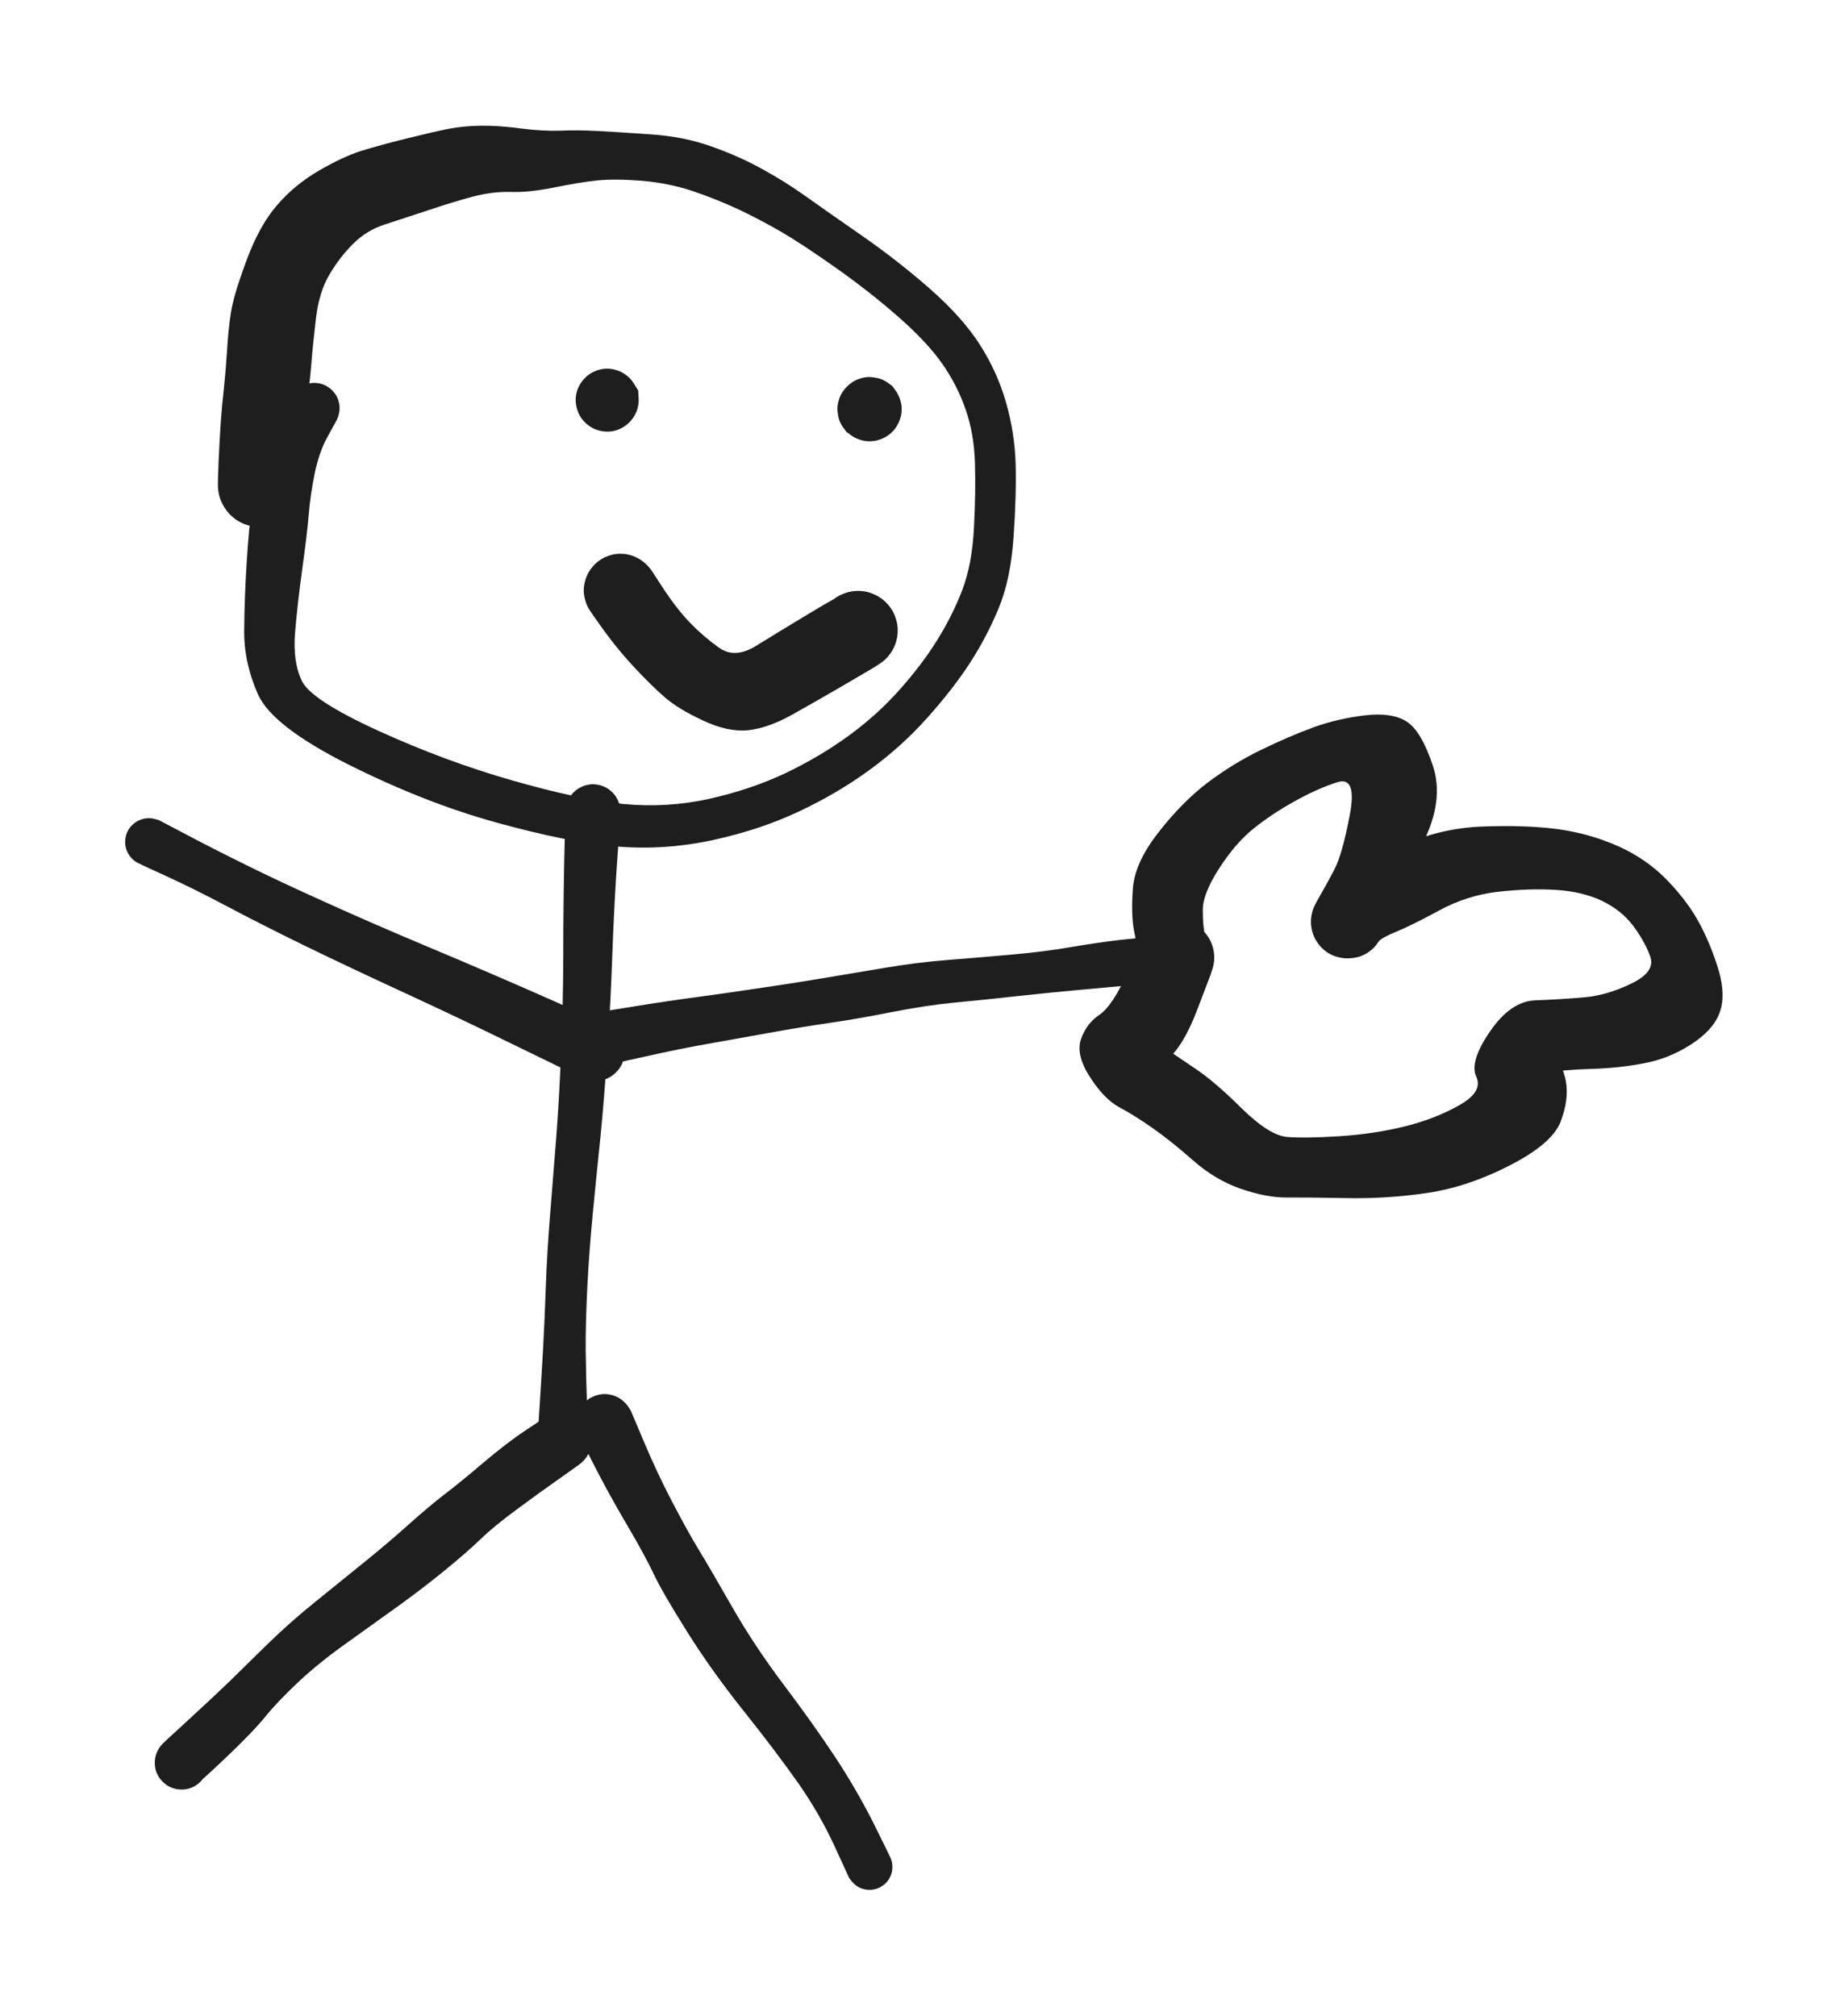
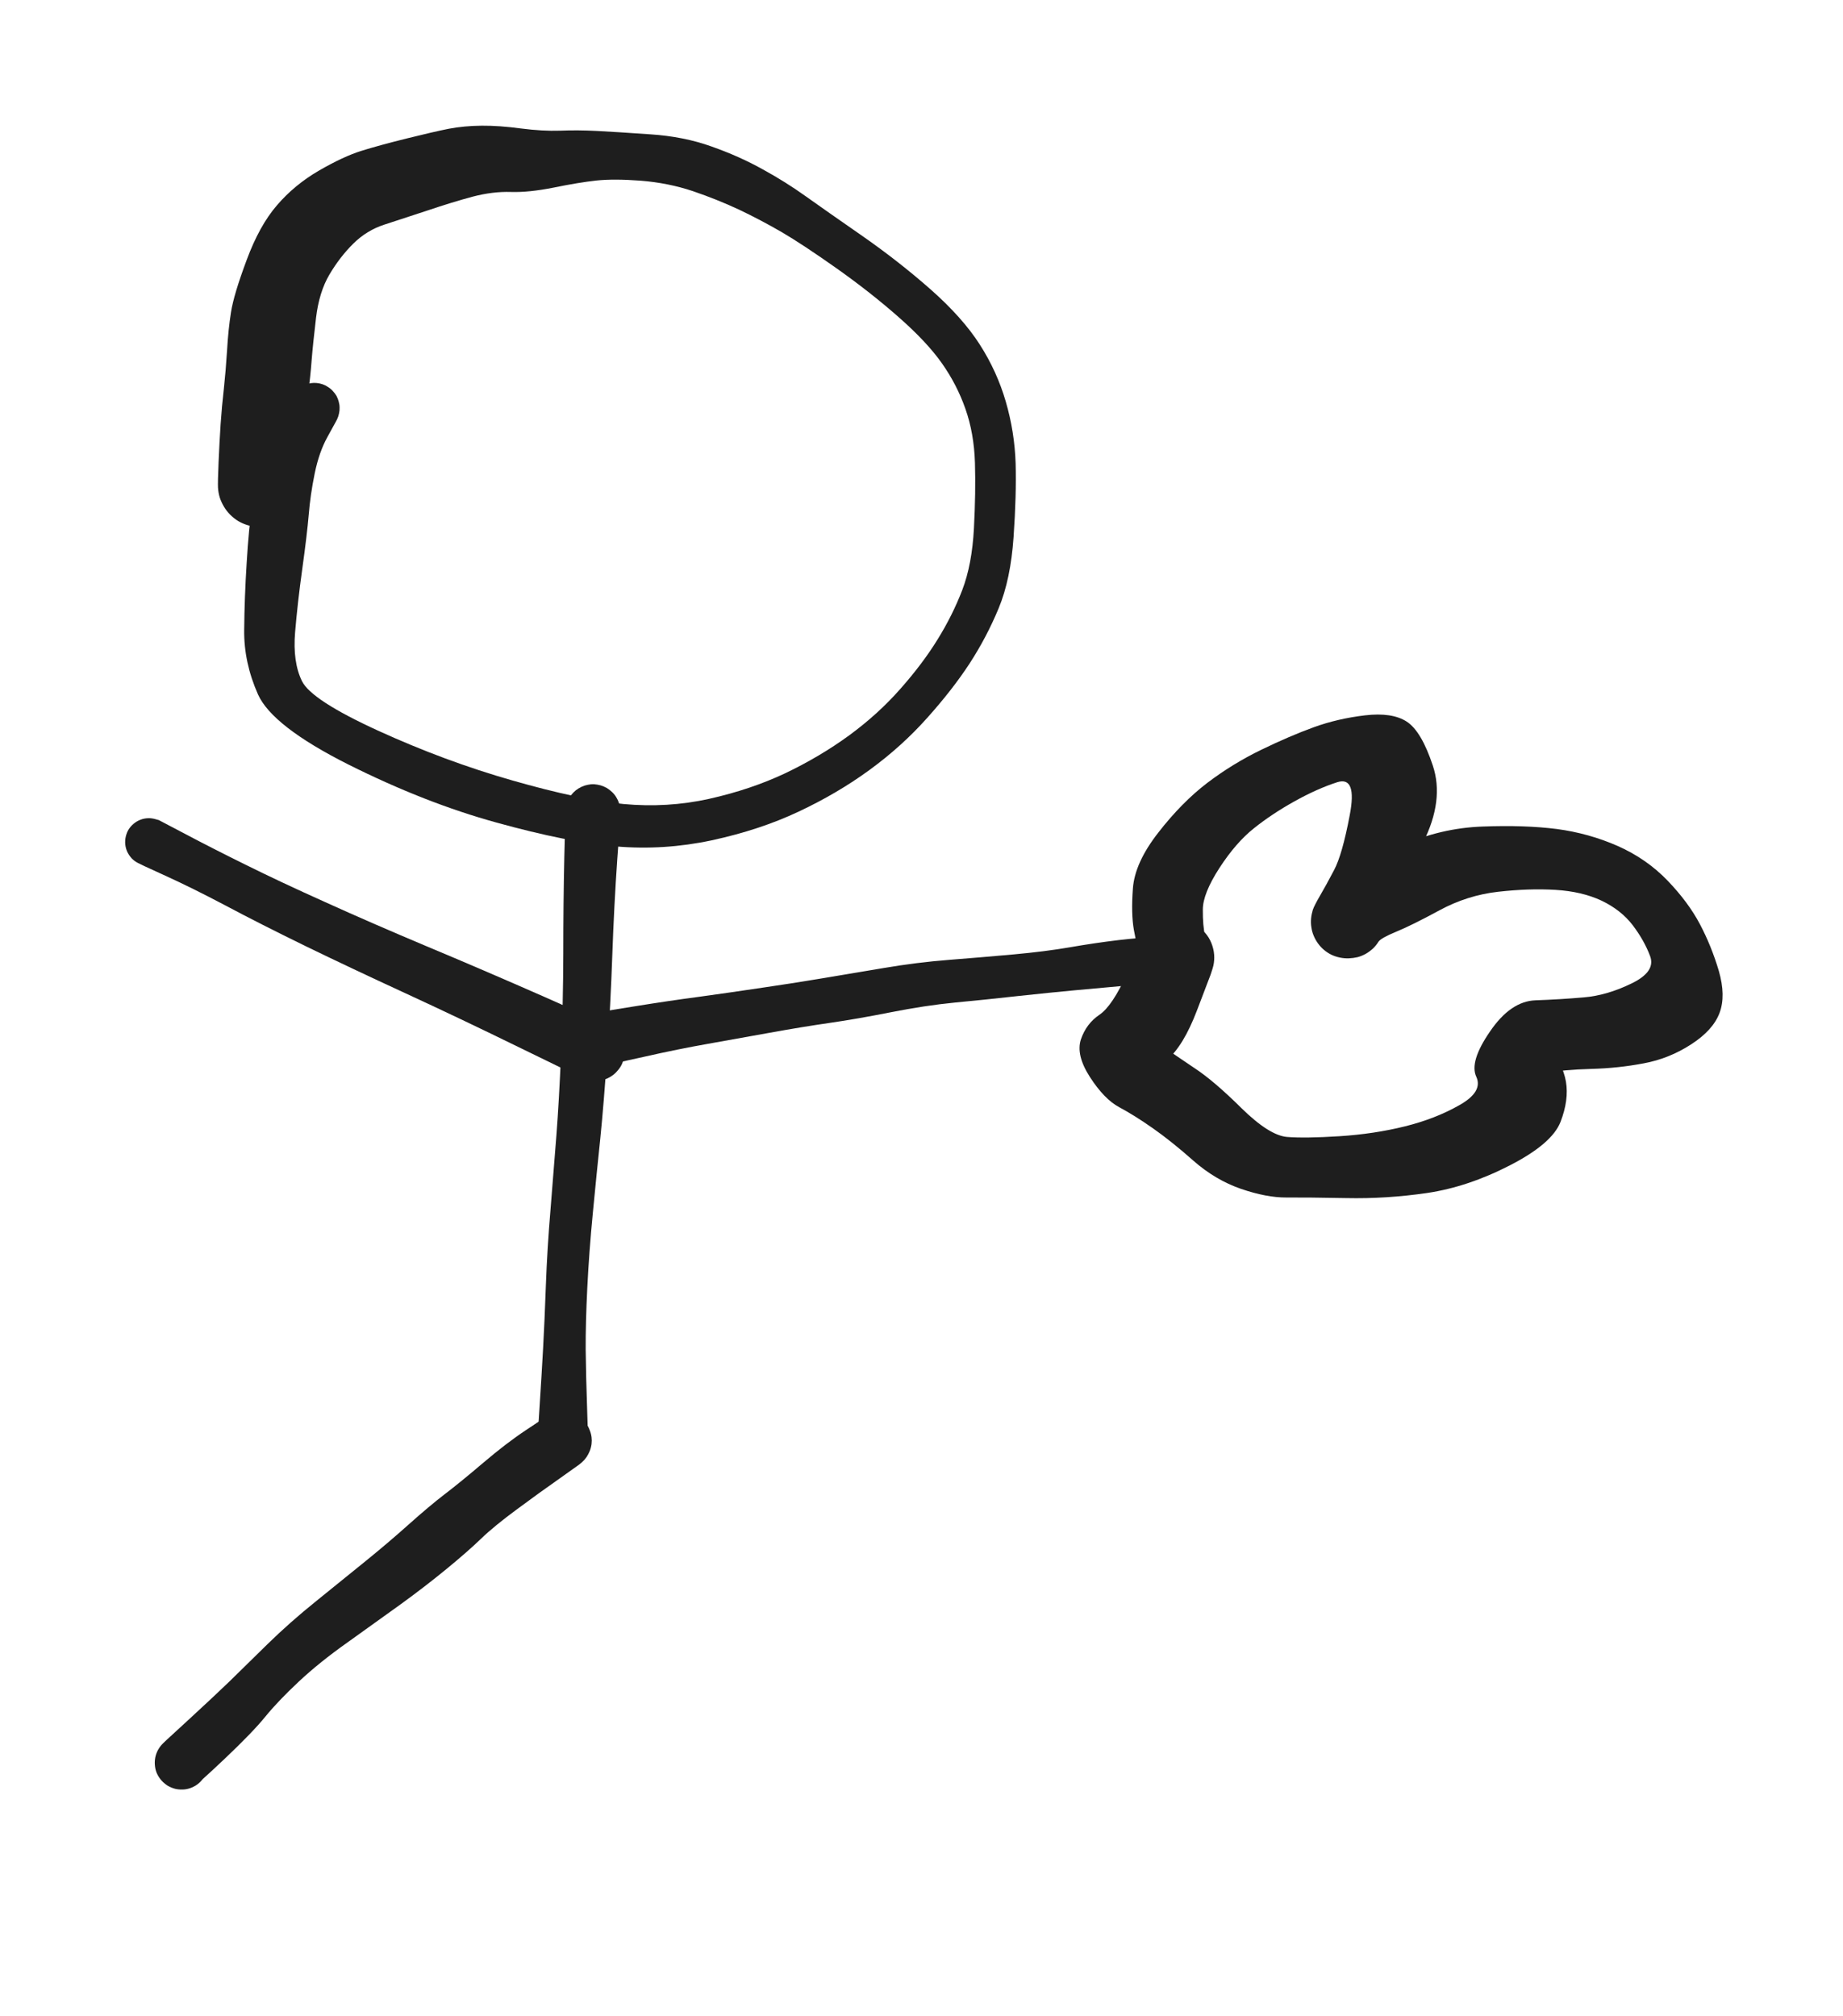
<svg xmlns="http://www.w3.org/2000/svg" version="1.1" viewBox="0 0 125.975 137.807" width="125.975" height="137.807">
  <defs>
    <style class="style-fonts">
      </style>
  </defs>
-   <rect x="0" y="0" width="125.975" height="137.807" fill="#ffffff" />
  <g transform="translate(21.491 27.903) rotate(0 21.822 6.146)" stroke="none">
    <path fill="#1e1e1e" d="M 1.45,0.95 Q 1.45,0.95 0.89,1.97 0.32,3.00 0.02,4.46 -0.28,5.92 -0.39,7.30 -0.51,8.69 -0.83,10.99 -1.15,13.29 -1.32,15.32 -1.49,17.35 -0.85,18.66 -0.21,19.96 4.36,22.05 8.94,24.14 13.53,25.45 18.13,26.77 21.12,27.06 24.12,27.34 26.97,26.71 29.83,26.07 32.20,24.95 34.56,23.82 36.55,22.37 38.54,20.91 40.06,19.18 41.58,17.46 42.59,15.82 43.61,14.18 44.28,12.44 44.95,10.69 45.08,8.22 45.21,5.75 45.15,3.74 45.09,1.73 44.50,0.05 43.92,-1.61 42.89,-3.07 41.87,-4.52 39.96,-6.20 38.06,-7.88 35.72,-9.54 33.37,-11.20 31.95,-12.03 30.52,-12.86 29.03,-13.57 27.53,-14.27 25.86,-14.84 24.18,-15.40 22.31,-15.55 20.45,-15.69 19.26,-15.56 18.07,-15.43 16.36,-15.08 14.65,-14.74 13.43,-14.78 12.20,-14.82 10.82,-14.46 9.44,-14.09 7.72,-13.51 6.00,-12.94 4.79,-12.55 3.58,-12.16 2.66,-11.25 1.74,-10.34 1.03,-9.14 0.32,-7.94 0.11,-6.17 -0.10,-4.40 -0.19,-3.27 -0.27,-2.15 -0.46,-0.77 -0.65,0.59 -0.75,3.01 -0.85,5.44 -0.91,5.78 -0.97,6.12 -1.12,6.44 -1.26,6.76 -1.48,7.03 -1.69,7.30 -1.97,7.52 -2.24,7.73 -2.56,7.87 -2.87,8.02 -3.22,8.08 -3.56,8.14 -3.91,8.12 -4.25,8.10 -4.59,7.99 -4.92,7.89 -5.22,7.71 -5.51,7.53 -5.76,7.28 -6.00,7.04 -6.18,6.74 -6.36,6.44 -6.47,6.11 -6.57,5.77 -6.59,5.43 -6.61,5.08 -6.54,4.71 -6.47,4.35 -6.25,3.93 -6.03,3.52 -5.70,3.20 -5.36,2.87 -4.93,2.68 -4.51,2.48 -4.05,2.43 -3.58,2.38 -3.13,2.47 -2.67,2.57 -2.27,2.81 -1.87,3.05 -1.56,3.41 -1.26,3.76 -1.09,4.19 -0.91,4.63 -0.89,5.09 -0.86,5.56 -0.98,6.01 -1.11,6.46 -1.37,6.85 -1.63,7.24 -2.00,7.52 -2.37,7.80 -2.81,7.96 -3.25,8.11 -3.72,8.11 -4.19,8.11 -4.63,7.96 -5.07,7.81 -5.45,7.53 -5.82,7.25 -6.08,6.87 -6.35,6.48 -6.47,6.03 -6.60,5.58 -6.57,5.11 -6.55,4.65 -6.38,4.21 -6.21,3.78 -5.91,3.42 -5.61,3.06 -5.21,2.82 -4.81,2.58 -4.35,2.48 -3.90,2.38 -3.43,2.43 -2.97,2.47 -2.54,2.67 -2.12,2.86 -1.78,3.18 -1.44,3.50 -1.22,3.92 -1.00,4.33 -0.92,4.79 -0.84,5.25 -0.85,5.34 -0.85,5.44 -0.91,5.78 -0.97,6.12 -1.12,6.44 -1.26,6.76 -1.48,7.03 -1.69,7.30 -1.97,7.52 -2.24,7.73 -2.56,7.87 -2.87,8.02 -3.22,8.08 -3.56,8.14 -3.91,8.12 -4.25,8.10 -4.59,7.99 -4.92,7.89 -5.22,7.71 -5.51,7.53 -5.76,7.28 -6.00,7.04 -6.18,6.74 -6.36,6.44 -6.47,6.11 -6.57,5.78 -6.59,5.43 -6.61,5.08 -6.55,3.68 -6.49,2.28 -6.41,1.08 -6.33,-0.11 -6.19,-1.33 -6.06,-2.54 -5.97,-3.95 -5.89,-5.37 -5.70,-6.57 -5.51,-7.78 -4.63,-10.13 -3.76,-12.48 -2.56,-13.87 -1.36,-15.27 0.31,-16.24 1.99,-17.21 3.21,-17.59 4.43,-17.97 6.28,-18.43 8.13,-18.89 9.18,-19.10 10.23,-19.30 11.44,-19.31 12.64,-19.32 14.12,-19.12 15.60,-18.93 16.79,-18.97 17.99,-19.02 19.33,-18.95 20.67,-18.88 22.96,-18.72 25.25,-18.57 27.14,-17.89 29.04,-17.22 30.62,-16.34 32.21,-15.47 33.59,-14.48 34.98,-13.49 37.47,-11.76 39.95,-10.03 42.13,-8.11 44.31,-6.18 45.48,-4.35 46.66,-2.51 47.26,-0.44 47.86,1.62 47.93,3.77 47.99,5.92 47.79,8.81 47.59,11.71 46.77,13.68 45.95,15.66 44.78,17.46 43.61,19.25 41.88,21.18 40.16,23.11 37.96,24.72 35.76,26.33 33.10,27.58 30.45,28.83 27.17,29.54 23.90,30.24 20.61,29.96 17.32,29.68 12.45,28.33 7.58,26.99 2.34,24.37 -2.89,21.74 -3.86,19.56 -4.83,17.37 -4.80,15.15 -4.78,12.93 -4.63,10.57 -4.49,8.21 -4.25,6.61 -4.00,5.02 -3.46,2.99 -2.92,0.96 -2.19,0.00 -1.45,-0.95 -1.32,-1.11 -1.18,-1.27 -1.01,-1.39 -0.84,-1.52 -0.65,-1.60 -0.45,-1.67 -0.25,-1.71 -0.04,-1.74 0.16,-1.72 0.37,-1.70 0.57,-1.63 0.77,-1.56 0.94,-1.44 1.12,-1.33 1.26,-1.17 1.40,-1.02 1.51,-0.84 1.61,-0.65 1.66,-0.45 1.72,-0.25 1.72,-0.04 1.73,0.16 1.68,0.37 1.64,0.57 1.55,0.76 1.45,0.95 1.45,0.95 L 1.45,0.95 Z" />
  </g>
  <g transform="translate(40.533 55.491) rotate(0 -1.035 21.579)" stroke="none">
    <path fill="#1e1e1e" d="M 1.89,0.08 Q 1.89,0.08 1.66,3.24 1.44,6.41 1.32,9.80 1.20,13.20 0.97,16.57 0.74,19.94 0.50,22.33 0.25,24.71 -0.01,27.42 -0.27,30.12 -0.39,32.55 -0.51,34.98 -0.50,36.77 -0.48,38.56 -0.40,40.87 -0.32,43.18 -0.37,43.45 -0.42,43.73 -0.56,43.98 -0.69,44.23 -0.90,44.42 -1.11,44.61 -1.36,44.72 -1.62,44.84 -1.90,44.86 -2.18,44.89 -2.46,44.83 -2.73,44.76 -2.97,44.61 -3.21,44.46 -3.39,44.25 -3.57,44.03 -3.67,43.77 -3.77,43.50 -3.78,43.22 -3.79,42.94 -3.71,42.67 -3.63,42.40 -3.47,42.17 -3.31,41.94 -3.08,41.77 -2.86,41.60 -2.59,41.52 -2.32,41.43 -2.04,41.43 -1.76,41.44 -1.49,41.53 -1.23,41.63 -1.00,41.80 -0.78,41.97 -0.63,42.21 -0.47,42.44 -0.40,42.72 -0.33,42.99 -0.35,43.27 -0.37,43.55 -0.48,43.81 -0.58,44.07 -0.77,44.28 -0.96,44.50 -1.20,44.64 -1.44,44.78 -1.72,44.84 -1.99,44.89 -2.27,44.86 -2.55,44.82 -2.81,44.70 -3.06,44.58 -3.26,44.38 -3.47,44.19 -3.59,43.94 -3.72,43.69 -3.76,43.41 -3.81,43.13 -3.81,43.13 -3.81,43.13 -3.66,40.81 -3.51,38.49 -3.41,36.67 -3.31,34.86 -3.22,32.36 -3.13,29.86 -2.90,27.15 -2.68,24.45 -2.50,22.11 -2.32,19.77 -2.18,16.46 -2.04,13.14 -2.03,9.69 -2.03,6.25 -1.96,3.08 -1.89,-0.08 -1.85,-0.31 -1.81,-0.53 -1.72,-0.74 -1.63,-0.95 -1.49,-1.14 -1.35,-1.32 -1.18,-1.46 -1.00,-1.60 -0.79,-1.70 -0.58,-1.80 -0.36,-1.84 -0.14,-1.89 0.08,-1.88 0.31,-1.86 0.53,-1.80 0.75,-1.73 0.95,-1.62 1.14,-1.50 1.31,-1.34 1.47,-1.19 1.59,-0.99 1.71,-0.80 1.78,-0.58 1.86,-0.36 1.87,-0.13 1.89,0.08 1.89,0.08 L 1.89,0.08 Z" />
  </g>
  <g transform="translate(38.464 98.476) rotate(0 -13.115 11.19)" stroke="none">
    <path fill="#1e1e1e" d="M 1.13,1.64 Q 1.13,1.64 -0.19,2.58 -1.52,3.51 -3.10,4.68 -4.69,5.85 -5.58,6.71 -6.47,7.57 -7.93,8.77 -9.39,9.97 -11.07,11.19 -12.75,12.40 -14.68,13.78 -16.62,15.15 -18.04,16.48 -19.46,17.81 -20.33,18.88 -21.20,19.95 -23.11,21.76 -25.01,23.56 -25.28,23.69 -25.56,23.82 -25.85,23.85 -26.15,23.88 -26.45,23.82 -26.74,23.75 -27.00,23.60 -27.25,23.44 -27.45,23.21 -27.64,22.99 -27.76,22.71 -27.87,22.43 -27.88,22.13 -27.90,21.83 -27.82,21.54 -27.74,21.25 -27.57,21.00 -27.40,20.75 -27.16,20.57 -26.93,20.39 -26.64,20.29 -26.36,20.20 -26.06,20.20 -25.76,20.20 -25.47,20.29 -25.19,20.39 -24.95,20.57 -24.71,20.75 -24.54,21.00 -24.37,21.25 -24.29,21.54 -24.21,21.83 -24.23,22.12 -24.24,22.42 -24.35,22.70 -24.46,22.98 -24.66,23.21 -24.85,23.44 -25.11,23.60 -25.37,23.75 -25.66,23.82 -25.95,23.88 -26.25,23.85 -26.55,23.82 -26.82,23.69 -27.09,23.56 -27.31,23.36 -27.53,23.15 -27.67,22.89 -27.81,22.62 -27.86,22.32 -27.91,22.03 -27.86,21.73 -27.81,21.44 -27.67,21.17 -27.53,20.91 -27.32,20.70 -27.10,20.49 -27.10,20.49 -27.10,20.49 -25.48,19.00 -23.86,17.51 -22.79,16.48 -21.73,15.44 -20.20,13.94 -18.67,12.44 -16.83,10.96 -14.99,9.48 -13.47,8.24 -11.94,7.00 -10.53,5.74 -9.12,4.48 -8.08,3.68 -7.04,2.89 -5.43,1.52 -3.82,0.15 -2.47,-0.74 -1.13,-1.64 -0.91,-1.76 -0.70,-1.87 -0.46,-1.92 -0.23,-1.98 0.00,-1.98 0.24,-1.98 0.48,-1.92 0.71,-1.86 0.92,-1.75 1.14,-1.64 1.32,-1.48 1.50,-1.32 1.63,-1.12 1.77,-0.92 1.85,-0.69 1.94,-0.47 1.97,-0.23 2.00,0.00 1.97,0.24 1.94,0.48 1.85,0.71 1.76,0.93 1.63,1.13 1.49,1.33 1.31,1.49 1.13,1.64 1.13,1.64 L 1.13,1.64 Z" />
  </g>
  <g transform="translate(41.326 97.259) rotate(0 9.056 15.274)" stroke="none">
-     <path fill="#1e1e1e" d="M 1.79,-0.83 Q 1.79,-0.83 2.68,1.28 3.57,3.40 4.63,5.43 5.69,7.46 6.44,8.69 7.19,9.92 8.71,12.58 10.23,15.24 12.25,17.92 14.27,20.60 15.73,22.81 17.19,25.02 18.35,27.31 19.50,29.61 19.58,29.85 19.67,30.09 19.67,30.35 19.67,30.60 19.60,30.85 19.52,31.09 19.37,31.30 19.21,31.50 19.00,31.65 18.79,31.80 18.55,31.87 18.30,31.94 18.05,31.93 17.79,31.92 17.55,31.83 17.31,31.74 17.11,31.57 16.92,31.41 16.78,31.19 16.65,30.98 16.59,30.73 16.53,30.48 16.55,30.22 16.58,29.97 16.68,29.73 16.78,29.50 16.96,29.31 17.13,29.12 17.36,29.00 17.58,28.88 17.83,28.83 18.09,28.79 18.34,28.82 18.59,28.86 18.82,28.98 19.05,29.09 19.23,29.28 19.41,29.46 19.52,29.69 19.63,29.92 19.66,30.18 19.69,30.43 19.64,30.68 19.59,30.93 19.46,31.16 19.33,31.38 19.14,31.55 18.94,31.71 18.71,31.81 18.47,31.91 18.22,31.93 17.96,31.95 17.71,31.88 17.46,31.82 17.25,31.68 17.04,31.53 16.88,31.33 16.72,31.13 16.72,31.13 16.72,31.13 15.71,28.93 14.69,26.72 13.23,24.63 11.76,22.54 9.55,19.76 7.33,16.98 5.66,14.32 3.98,11.65 3.37,10.37 2.77,9.09 1.54,7.00 0.31,4.92 -0.73,2.88 -1.79,0.83 -1.86,0.60 -1.93,0.38 -1.95,0.14 -1.97,-0.09 -1.93,-0.32 -1.89,-0.56 -1.80,-0.78 -1.70,-0.99 -1.56,-1.18 -1.41,-1.37 -1.23,-1.52 -1.04,-1.67 -0.82,-1.77 -0.61,-1.87 -0.38,-1.92 -0.14,-1.97 0.09,-1.96 0.32,-1.94 0.55,-1.88 0.78,-1.81 0.99,-1.69 1.19,-1.57 1.36,-1.40 1.53,-1.24 1.66,-1.03 1.79,-0.83 1.79,-0.83 L 1.79,-0.83 Z" />
-   </g>
+     </g>
  <g transform="translate(40.695 71.893) rotate(0 -15.348 -7.256)" stroke="none">
    <path fill="#1e1e1e" d="M -0.85,1.83 Q -0.85,1.83 -5.08,-0.23 -9.31,-2.30 -13.00,-4.00 -16.69,-5.70 -19.82,-7.22 -22.95,-8.75 -25.28,-9.99 -27.61,-11.22 -29.40,-12.03 -31.20,-12.84 -31.42,-12.99 -31.64,-13.14 -31.80,-13.35 -31.97,-13.56 -32.05,-13.81 -32.14,-14.06 -32.14,-14.33 -32.14,-14.59 -32.06,-14.84 -31.98,-15.10 -31.82,-15.31 -31.66,-15.52 -31.44,-15.67 -31.22,-15.82 -30.96,-15.90 -30.71,-15.97 -30.44,-15.96 -30.18,-15.94 -29.93,-15.85 -29.68,-15.75 -29.48,-15.58 -29.27,-15.41 -29.14,-15.18 -29.00,-14.95 -28.94,-14.70 -28.88,-14.44 -28.91,-14.17 -28.93,-13.91 -29.04,-13.67 -29.15,-13.42 -29.34,-13.23 -29.52,-13.04 -29.75,-12.91 -29.98,-12.78 -30.25,-12.74 -30.51,-12.69 -30.77,-12.74 -31.03,-12.78 -31.27,-12.90 -31.50,-13.02 -31.69,-13.21 -31.87,-13.41 -31.99,-13.65 -32.10,-13.89 -32.13,-14.15 -32.16,-14.41 -32.10,-14.67 -32.05,-14.93 -31.91,-15.16 -31.78,-15.39 -31.58,-15.56 -31.38,-15.74 -31.13,-15.84 -30.88,-15.94 -30.62,-15.95 -30.35,-15.97 -30.10,-15.90 -29.84,-15.83 -29.84,-15.83 -29.84,-15.83 -28.03,-14.88 -26.22,-13.92 -23.91,-12.78 -21.60,-11.63 -18.46,-10.22 -15.33,-8.80 -11.55,-7.21 -7.77,-5.63 -3.45,-3.73 0.85,-1.83 1.06,-1.70 1.26,-1.57 1.43,-1.40 1.60,-1.23 1.73,-1.01 1.85,-0.80 1.92,-0.57 1.99,-0.34 2.00,-0.09 2.02,0.14 1.97,0.38 1.92,0.62 1.82,0.84 1.72,1.06 1.56,1.25 1.41,1.44 1.22,1.59 1.02,1.74 0.80,1.84 0.57,1.94 0.33,1.98 0.09,2.02 -0.14,2.00 -0.38,1.98 -0.62,1.91 -0.85,1.83 -0.85,1.83 L -0.85,1.83 Z" />
  </g>
  <g transform="translate(41.593 70.927) rotate(0 18.211 -2.713)" stroke="none">
    <path fill="#1e1e1e" d="M -0.34,-1.79 Q -0.34,-1.79 1.89,-2.15 4.12,-2.51 6.23,-2.79 8.34,-3.08 10.54,-3.41 12.74,-3.73 14.63,-4.05 16.51,-4.37 18.80,-4.75 21.09,-5.14 23.28,-5.31 25.46,-5.48 27.67,-5.68 29.87,-5.88 31.54,-6.17 33.20,-6.46 34.86,-6.66 36.52,-6.85 36.77,-6.80 37.03,-6.74 37.25,-6.60 37.47,-6.46 37.64,-6.26 37.80,-6.06 37.90,-5.82 37.99,-5.58 38.00,-5.32 38.01,-5.06 37.94,-4.81 37.87,-4.56 37.72,-4.35 37.57,-4.13 37.36,-3.98 37.16,-3.82 36.91,-3.74 36.66,-3.66 36.40,-3.66 36.14,-3.67 35.89,-3.75 35.65,-3.84 35.44,-4.00 35.24,-4.16 35.10,-4.37 34.95,-4.59 34.88,-4.84 34.82,-5.09 34.83,-5.35 34.85,-5.61 34.95,-5.85 35.05,-6.09 35.22,-6.29 35.39,-6.49 35.61,-6.62 35.84,-6.75 36.09,-6.80 36.35,-6.86 36.61,-6.83 36.86,-6.79 37.10,-6.68 37.33,-6.57 37.52,-6.39 37.71,-6.21 37.83,-5.98 37.95,-5.75 37.98,-5.49 38.02,-5.23 37.98,-4.98 37.93,-4.72 37.81,-4.49 37.69,-4.26 37.50,-4.09 37.30,-3.91 37.07,-3.80 36.83,-3.70 36.57,-3.67 36.31,-3.65 36.31,-3.65 36.31,-3.65 34.96,-3.51 33.60,-3.38 31.88,-3.23 30.16,-3.07 27.93,-2.83 25.71,-2.58 23.67,-2.39 21.63,-2.19 19.31,-1.73 16.99,-1.27 15.12,-1.00 13.25,-0.73 11.04,-0.33 8.84,0.07 6.80,0.43 4.76,0.79 2.55,1.29 0.34,1.79 0.12,1.80 -0.09,1.82 -0.31,1.78 -0.52,1.74 -0.72,1.65 -0.92,1.56 -1.10,1.43 -1.27,1.30 -1.41,1.12 -1.55,0.95 -1.64,0.75 -1.73,0.55 -1.77,0.34 -1.81,0.12 -1.80,-0.09 -1.79,-0.31 -1.73,-0.52 -1.67,-0.73 -1.55,-0.92 -1.44,-1.11 -1.29,-1.26 -1.13,-1.42 -0.95,-1.54 -0.76,-1.65 -0.55,-1.72 -0.34,-1.79 -0.34,-1.79 L -0.34,-1.79 Z" />
  </g>
  <g transform="translate(80.417 65.453) rotate(0 15.554 -0.075)" stroke="none">
    <path fill="#1e1e1e" d="M -2.13,0.66 Q -2.13,0.66 -2.42,-0.06 -2.72,-0.78 -2.91,-1.87 -3.11,-2.97 -2.98,-4.72 -2.85,-6.48 -1.24,-8.54 0.36,-10.60 2.10,-11.93 3.84,-13.25 5.80,-14.20 7.76,-15.15 9.39,-15.74 11.02,-16.33 12.88,-16.55 14.74,-16.77 15.74,-16.12 16.74,-15.47 17.52,-13.12 18.31,-10.76 16.86,-7.86 15.41,-4.96 14.96,-3.91 14.50,-2.86 14.24,-2.10 13.98,-1.33 13.81,-1.08 13.65,-0.82 13.43,-0.61 13.20,-0.40 12.94,-0.25 12.67,-0.10 12.38,-0.02 12.08,0.05 11.78,0.06 11.47,0.07 11.18,0.01 10.88,-0.05 10.60,-0.18 10.33,-0.31 10.09,-0.51 9.86,-0.70 9.68,-0.95 9.50,-1.20 9.38,-1.48 9.26,-1.76 9.22,-2.06 9.17,-2.36 9.20,-2.67 9.23,-2.97 9.32,-3.26 9.42,-3.55 10.33,-4.24 11.23,-4.94 11.98,-5.70 12.72,-6.45 15.39,-7.65 18.06,-8.85 20.94,-8.95 23.81,-9.06 26.00,-8.78 28.18,-8.49 30.16,-7.62 32.14,-6.74 33.57,-5.25 34.99,-3.77 35.78,-2.27 36.57,-0.77 37.07,0.92 37.56,2.62 37.12,3.79 36.68,4.97 35.18,5.94 33.67,6.92 31.93,7.24 30.20,7.57 28.35,7.62 26.50,7.67 25.06,7.91 23.63,8.15 24.01,6.56 24.39,4.97 25.40,6.10 26.40,7.23 26.62,8.49 26.83,9.74 26.25,11.24 25.67,12.73 22.81,14.20 19.95,15.68 17.14,16.10 14.34,16.51 11.59,16.45 8.85,16.40 7.51,16.41 6.17,16.42 4.41,15.82 2.65,15.21 1.15,13.89 -0.34,12.57 -1.61,11.68 -2.88,10.79 -3.91,10.24 -4.94,9.69 -5.92,8.17 -6.89,6.66 -6.53,5.59 -6.16,4.52 -5.27,3.92 -4.38,3.32 -3.36,1.06 -2.33,-1.18 -2.08,-1.53 -1.83,-1.87 -1.48,-2.11 -1.14,-2.36 -0.73,-2.48 -0.32,-2.60 0.09,-2.58 0.52,-2.56 0.91,-2.41 1.31,-2.26 1.64,-1.99 1.96,-1.73 2.19,-1.37 2.41,-1.01 2.51,-0.59 2.61,-0.18 2.57,0.23 2.53,0.65 2.36,1.04 2.19,1.43 1.90,1.74 1.62,2.06 1.24,2.26 0.87,2.47 0.46,2.54 0.04,2.62 -0.37,2.55 -0.79,2.49 -1.17,2.30 -1.55,2.11 -1.84,1.81 -2.14,1.50 -2.32,1.12 -2.51,0.74 -2.56,0.32 -2.61,-0.09 -2.53,-0.51 -2.45,-0.92 -2.23,-1.29 -2.02,-1.66 -1.70,-1.94 -1.38,-2.22 -0.99,-2.38 -0.60,-2.55 -0.18,-2.58 0.24,-2.61 0.65,-2.50 1.06,-2.39 1.41,-2.16 1.77,-1.93 2.03,-1.59 2.29,-1.26 2.43,-0.86 2.57,-0.46 2.58,-0.04 2.59,0.38 2.46,0.78 2.33,1.18 2.33,1.18 2.33,1.18 1.40,3.62 0.47,6.06 -0.66,7.01 -1.80,7.95 -1.97,6.56 -2.15,5.17 -1.13,5.93 -0.10,6.68 1.21,7.55 2.53,8.41 4.43,10.29 6.33,12.16 7.55,12.27 8.78,12.37 11.14,12.22 13.50,12.07 15.60,11.55 17.70,11.03 19.33,10.10 20.97,9.18 20.49,8.15 20.01,7.12 21.43,5.06 22.84,2.99 24.54,2.93 26.23,2.87 27.83,2.73 29.42,2.60 31.10,1.78 32.78,0.97 32.37,-0.10 31.97,-1.17 31.18,-2.21 30.39,-3.24 29.06,-3.88 27.72,-4.51 25.91,-4.62 24.10,-4.73 21.98,-4.49 19.87,-4.25 17.97,-3.22 16.07,-2.19 15.02,-1.76 13.98,-1.33 13.81,-1.08 13.65,-0.82 13.43,-0.61 13.20,-0.40 12.94,-0.25 12.67,-0.10 12.38,-0.02 12.08,0.05 11.78,0.06 11.47,0.07 11.18,0.01 10.88,-0.05 10.60,-0.18 10.33,-0.31 10.09,-0.51 9.86,-0.70 9.68,-0.95 9.50,-1.19 9.38,-1.48 9.26,-1.76 9.22,-2.06 9.17,-2.36 9.20,-2.67 9.23,-2.97 9.32,-3.26 9.42,-3.55 9.82,-4.24 10.22,-4.92 10.77,-5.97 11.33,-7.02 11.84,-9.72 12.36,-12.41 10.99,-11.98 9.62,-11.54 8.06,-10.67 6.50,-9.80 5.28,-8.82 4.06,-7.85 2.93,-6.11 1.80,-4.36 1.80,-3.27 1.79,-2.17 1.96,-1.42 2.13,-0.66 2.18,-0.40 2.23,-0.13 2.21,0.13 2.19,0.40 2.11,0.65 2.03,0.91 1.89,1.14 1.76,1.37 1.56,1.56 1.37,1.75 1.14,1.89 0.91,2.03 0.66,2.11 0.40,2.19 0.13,2.21 -0.13,2.23 -0.39,2.18 -0.66,2.13 -0.91,2.02 -1.15,1.91 -1.36,1.74 -1.58,1.58 -1.74,1.36 -1.91,1.15 -2.02,0.91 -2.13,0.66 -2.13,0.66 L -2.13,0.66 Z" />
  </g>
  <g transform="translate(41.502 27.354) rotate(0 0 0.085)" stroke="none">
-     <path fill="#1e1e1e" d="M 2.12,-0.66 Q 2.12,-0.66 2.15,-0.13 2.18,0.40 1.96,0.88 1.74,1.36 1.32,1.69 0.91,2.02 0.38,2.12 -0.13,2.21 -0.64,2.05 -1.14,1.90 -1.52,1.52 -1.90,1.14 -2.05,0.64 -2.21,0.13 -2.12,-0.38 -2.02,-0.91 -1.69,-1.32 -1.36,-1.74 -0.88,-1.96 -0.39,-2.18 0.13,-2.15 0.66,-2.11 1.11,-1.84 1.57,-1.56 1.84,-1.11 L 2.12,-0.66 Z" />
-   </g>
+     </g>
  <g transform="translate(59.442 27.977) rotate(0 0 0)" stroke="none">
-     <path fill="#1e1e1e" d="M 1.57,-1.57 Q 1.57,-1.57 1.77,-1.27 1.98,-0.98 2.09,-0.64 2.20,-0.29 2.19,0.05 2.18,0.41 2.05,0.75 1.93,1.09 1.70,1.37 1.48,1.65 1.18,1.84 0.87,2.04 0.52,2.12 0.18,2.21 -0.17,2.18 -0.53,2.15 -0.86,2.01 -1.19,1.87 -1.46,1.63 -1.73,1.39 -1.90,1.07 -2.08,0.76 -2.15,0.41 -2.21,0.05 -2.17,-0.29 -2.12,-0.65 -1.96,-0.97 -1.80,-1.29 -1.54,-1.54 -1.29,-1.80 -0.97,-1.96 -0.65,-2.12 -0.29,-2.17 0.06,-2.21 0.41,-2.15 0.76,-2.08 1.07,-1.90 1.39,-1.73 1.63,-1.46 1.87,-1.19 2.01,-0.86 2.15,-0.53 2.18,-0.17 2.21,0.18 2.12,0.52 2.03,0.87 1.84,1.18 1.65,1.48 1.37,1.70 1.09,1.93 0.75,2.05 0.41,2.18 0.05,2.19 -0.30,2.20 -0.64,2.09 -0.98,1.98 -1.27,1.77 -1.57,1.56 -1.57,1.57 -1.57,1.57 -1.73,1.35 -1.90,1.14 -2.01,0.90 -2.12,0.66 -2.16,0.39 -2.21,0.13 -2.20,-0.13 -2.18,-0.40 -2.10,-0.65 -2.02,-0.91 -1.88,-1.14 -1.74,-1.36 -1.55,-1.55 -1.36,-1.74 -1.14,-1.88 -0.91,-2.02 -0.65,-2.10 -0.40,-2.18 -0.13,-2.20 0.13,-2.21 0.39,-2.16 0.66,-2.12 0.90,-2.01 1.14,-1.90 1.35,-1.73 1.57,-1.57 1.57,-1.57 L 1.57,-1.57 Z" />
-   </g>
+     </g>
  <g transform="translate(42.412 40.36) rotate(0 8.121 3.629)" stroke="none">
-     <path fill="#1e1e1e" d="M 2.08,-1.43 Q 2.08,-1.43 2.97,-0.06 3.87,1.29 4.76,2.22 5.66,3.15 6.74,3.92 7.82,4.69 9.27,3.79 10.72,2.89 12.93,1.56 15.13,0.23 15.56,0.12 16.00,0.01 16.44,0.04 16.88,0.07 17.29,0.25 17.70,0.42 18.03,0.71 18.36,1.01 18.59,1.39 18.81,1.78 18.89,2.21 18.98,2.65 18.92,3.09 18.87,3.53 18.67,3.93 18.48,4.33 18.17,4.65 17.86,4.96 17.46,5.16 17.06,5.36 16.62,5.42 16.18,5.49 15.75,5.41 15.31,5.33 14.92,5.11 14.53,4.90 14.23,4.57 13.94,4.24 13.76,3.83 13.58,3.42 13.54,2.98 13.50,2.54 13.60,2.11 13.71,1.68 13.94,1.30 14.18,0.92 14.53,0.64 14.87,0.36 15.29,0.21 15.70,0.05 16.15,0.04 16.59,0.02 17.01,0.15 17.44,0.28 17.80,0.53 18.17,0.79 18.43,1.15 18.69,1.51 18.82,1.93 18.96,2.35 18.95,2.80 18.94,3.24 18.79,3.66 18.64,4.08 18.36,4.43 18.09,4.77 17.71,5.02 17.34,5.26 17.34,5.26 17.34,5.26 15.40,6.40 13.46,7.53 11.78,8.47 10.11,9.41 8.73,9.56 7.35,9.70 5.65,8.90 3.95,8.11 3.03,7.31 2.12,6.52 0.98,5.30 -0.16,4.08 -1.12,2.76 -2.08,1.43 -2.22,1.16 -2.36,0.89 -2.43,0.59 -2.51,0.30 -2.51,-0.00 -2.51,-0.30 -2.43,-0.60 -2.36,-0.89 -2.22,-1.16 -2.07,-1.43 -1.87,-1.66 -1.67,-1.89 -1.42,-2.06 -1.17,-2.24 -0.88,-2.34 -0.60,-2.45 -0.29,-2.49 0.00,-2.52 0.30,-2.49 0.60,-2.45 0.89,-2.34 1.17,-2.23 1.42,-2.06 1.67,-1.89 1.88,-1.66 2.08,-1.43 2.08,-1.43 L 2.08,-1.43 Z" />
-   </g>
+     </g>
</svg>